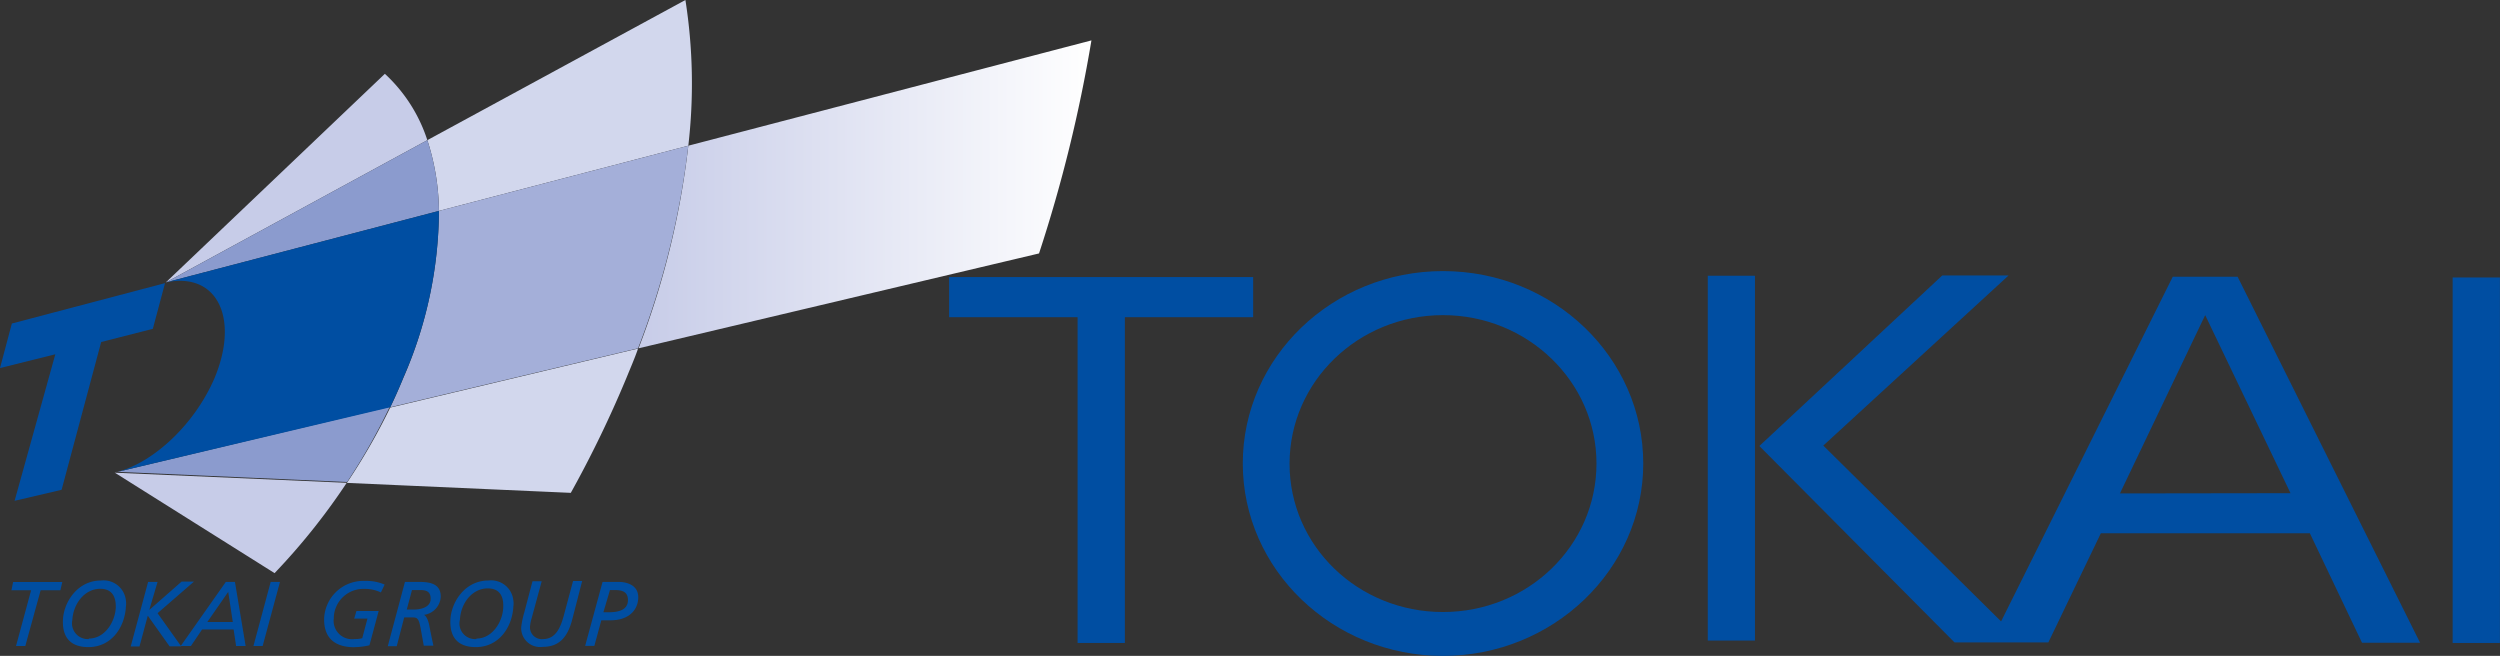
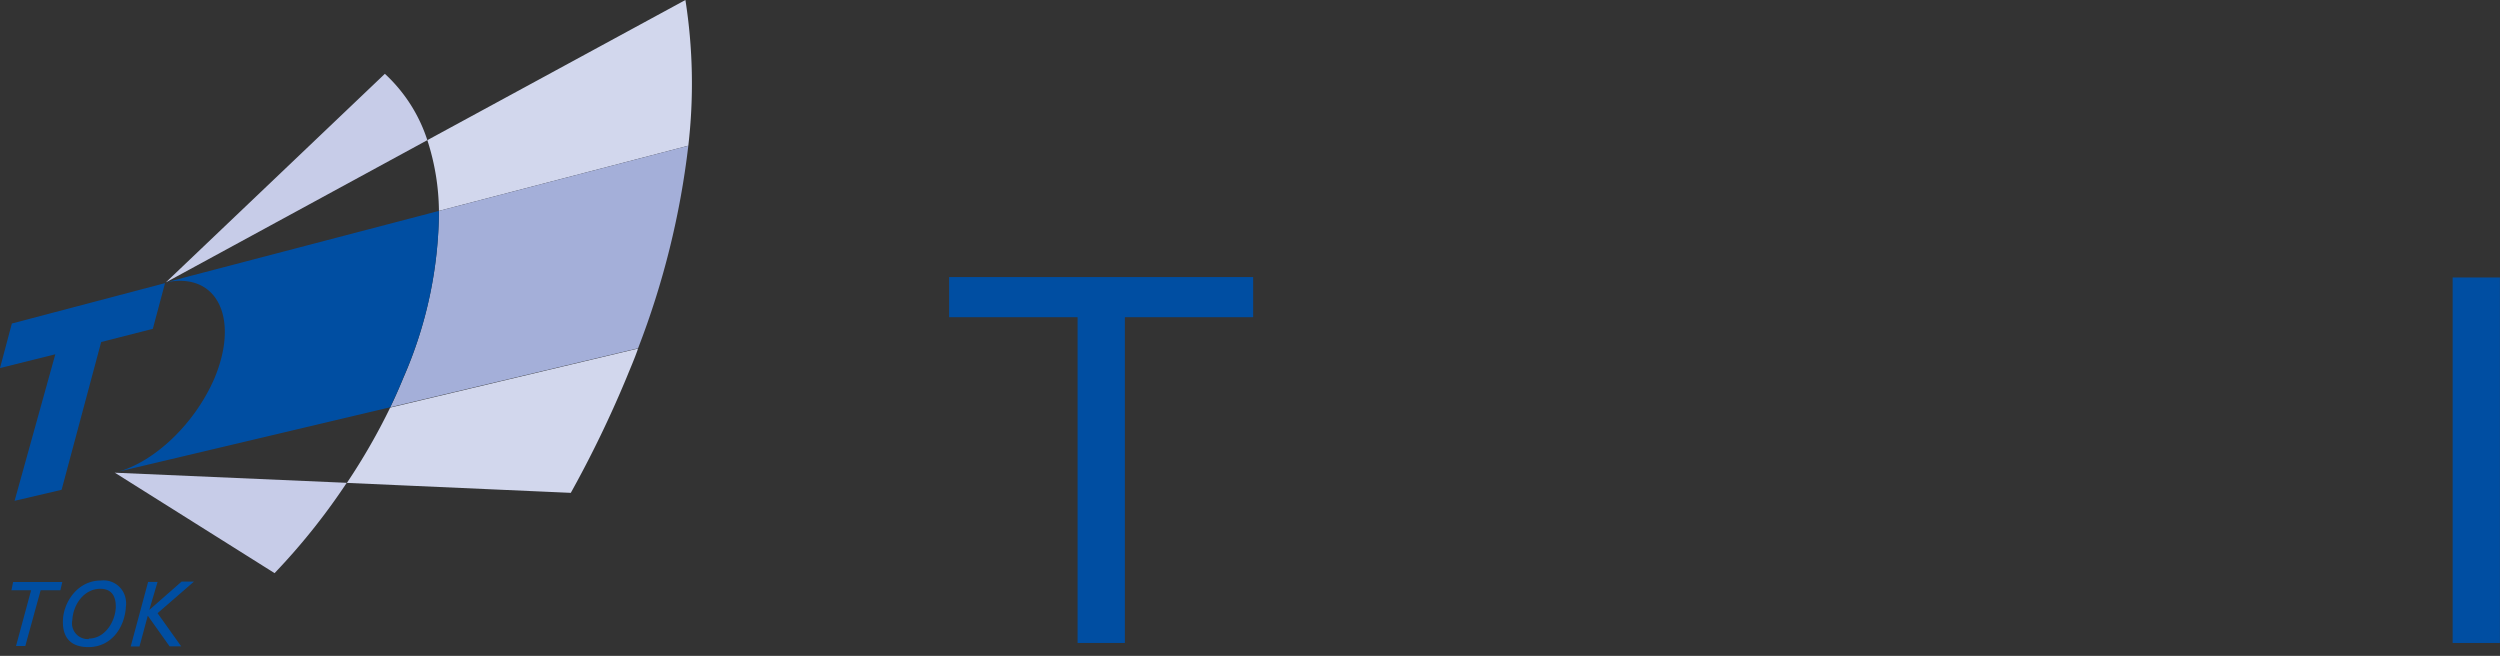
<svg xmlns="http://www.w3.org/2000/svg" viewBox="0 0 301.46 79.09">
  <rect x="0" y="0" width="301.46" height="79.09" fill="#333333" stroke="none" />
  <defs>
    <linearGradient id="名称未設定グラデーション_2" x1="76.96" y1="-4432.08" x2="131.61" y2="-4432.08" gradientTransform="matrix(1 0 0 -1 0 -4408.63)" gradientUnits="userSpaceOnUse">
      <stop offset="0" stop-color="#c7cce8" />
      <stop offset="1" stop-color="#fff" />
    </linearGradient>
    <style>.cls-1{fill:#c7cce8}.cls-2{fill:#d2d7ed}.cls-3{fill:#8b9bce}.cls-6{fill:#004ea2}</style>
  </defs>
  <g id="Layer_2" data-name="Layer 2">
    <g id="文字">
      <g id="レイヤー_2" data-name="レイヤー 2">
        <g id="レイヤー_2-2" data-name="レイヤー 2-2">
          <path class="cls-1" d="M20 34.05L51.53 16.9a18.75 18.75 0 00-5.12-8zM14 56.94l-.17.05 19.28 12.12a78.54 78.54 0 008.7-10.89L13.82 57z" />
          <path class="cls-2" d="M83 17.57A65 65 0 0082.65 0L51.53 16.9a28.48 28.48 0 011.4 8.53zM41.83 58.23l27 1.2a135.55 135.55 0 006.72-13.89c.48-1.18 1-2.37 1.39-3.51l-29.89 7.12a75.68 75.68 0 01-5.22 9.08z" />
-           <path class="cls-3" d="M52.93 25.43a28.48 28.48 0 00-1.4-8.53L20 34.05zM14.24 56.88h-.38l28 1.24A74.84 74.84 0 0047 49.05z" />
-           <path d="M131.61 4.87L83 17.57A99.17 99.17 0 0177 42l48.29-11.44a173.77 173.77 0 006.32-25.69z" fill="url(#名称未設定グラデーション_2)" />
          <path d="M52.93 25.43a50.8 50.8 0 01-4.28 20.11c-.5 1.2-1 2.37-1.59 3.57L76.94 42A99.42 99.42 0 0083 17.57z" fill="#a4afd9" />
          <path class="cls-6" d="M52.93 25.43L20 34.05a8.75 8.75 0 011.69-.19c5 0 6.88 5.23 4.2 11.68-2.32 5.46-7.17 10.09-11.64 11.34l32.8-7.77c.56-1.18 1.1-2.37 1.58-3.57a50.51 50.51 0 004.3-20.11z" />
          <polygon class="cls-6" points="1.43 39.01 19.9 34.14 18.43 39.65 12.2 41.24 7.43 59.06 1.76 60.39 6.67 42.72 0 44.38 1.43 39.01" />
          <path class="cls-6" d="M7.28 71.18H4.9L3.05 77.9H1.93l1.82-6.72H1.38l.2-1h5.93zM12.18 70a2.71 2.71 0 013 2.38 2.54 2.54 0 010 .78c-.13 2.45-1.71 4.87-4.52 4.87-2.13 0-3.16-1.14-3.07-3.28S9.34 70 12.18 70zm-1.46 7c1.91 0 3.16-2 3.24-3.73.04-1.43-.54-2.27-1.87-2.27-1.89 0-3.26 1.8-3.37 3.78a1.9 1.9 0 002 2.28zM17.86 70.17H19l-1 3.38 3.9-3.42h1.49L19 73.94l2.85 4h-1.4l-2.63-3.7-1 3.71h-1.06z" />
-           <path class="cls-6" d="M27.23 70.17h1.1l1.29 7.73h-1.15l-.3-2h-3.8l-1.35 2h-1.23zm.29 1.2L25 75h3.07zM32.64 70.17h1.12l-2.09 7.73h-1.11zM45.93 71.44a4.48 4.48 0 00-2-.43 3.57 3.57 0 00-3.68 3.46v.08a2.22 2.22 0 002.5 2.51 3.59 3.59 0 00.93-.1l.63-2.37h-1.6l.27-.91h2.68l-1.11 4.13a8.58 8.58 0 01-2 .23C40.47 78 39 77 39.09 74.51A4.73 4.73 0 0144 70.05a5.54 5.54 0 012.38.44zM48.83 70.17h1.52c1.09 0 2.89 0 2.79 1.89a2.33 2.33 0 01-2 2.08c.56.38.66 1.54.79 2.14l.33 1.58H51.1l-.36-2c-.22-1.25-.4-1.41-1-1.41h-1l-.9 3.47h-1.08zm.22 3.33h.88c.79 0 2-.26 2-1.29 0-.79-.4-1.06-1.25-1.06h-1zM58.9 70a2.69 2.69 0 013 2.38 2.54 2.54 0 010 .78c-.13 2.45-1.72 4.87-4.52 4.87-2.13 0-3.16-1.14-3.07-3.28S56.06 70 58.9 70zm-1.45 7c1.91 0 3.16-2 3.23-3.73.08-1.49-.53-2.32-1.86-2.32-1.9 0-3.26 1.8-3.36 3.78a1.88 1.88 0 001.99 2.33zM69 74.71c-.62 2.38-1.78 3.29-3.55 3.29a2.28 2.28 0 01-2.6-2.38 10.43 10.43 0 01.36-1.73l1-3.8h1.11l-1.28 4.7a4.16 4.16 0 00-.12.69 1.42 1.42 0 001.23 1.58 1 1 0 00.35 0c1.64 0 2.18-1.68 2.53-3l1.07-4h1.1zM72.66 70.17h1.93c1.15 0 2.46.48 2.37 2s-1.26 2.63-3.34 2.63h-1.11l-.84 3.08h-1.11zm.1 3.66h.59c1.14 0 2.37-.22 2.37-1.47 0-1.08-.79-1.21-1.69-1.21h-.48z" />
          <rect class="cls-6" x="295.75" y="33.46" width="5.7" height="44.07" />
          <polygon class="cls-6" points="151.11 33.41 114.45 33.41 114.45 38.25 129.94 38.25 129.94 77.53 135.64 77.53 135.64 38.25 151.11 38.25 151.11 33.41" />
-           <rect class="cls-6" x="205.93" y="33.25" width="5.69" height="43.99" />
-           <path class="cls-6" d="M284.82 77.5h7l-22-44.13H262l-20.7 41.56-21.44-21.2 22.34-20.51h-8l-22.05 20.56 23.53 23.68H247l6.33-13.16h25.2zm-29.19-18L265.91 38l10.29 21.47zM174 79.09c-13.31 0-24.14-10.41-24.14-23.2s10.8-23.2 24.14-23.2 24.15 10.4 24.15 23.2-10.88 23.2-24.15 23.2zM174 38c-10.2 0-18.5 8-18.5 17.92S163.76 73.8 174 73.8s18.51-8 18.51-17.91S184.16 38 174 38z" />
        </g>
      </g>
    </g>
  </g>
</svg>